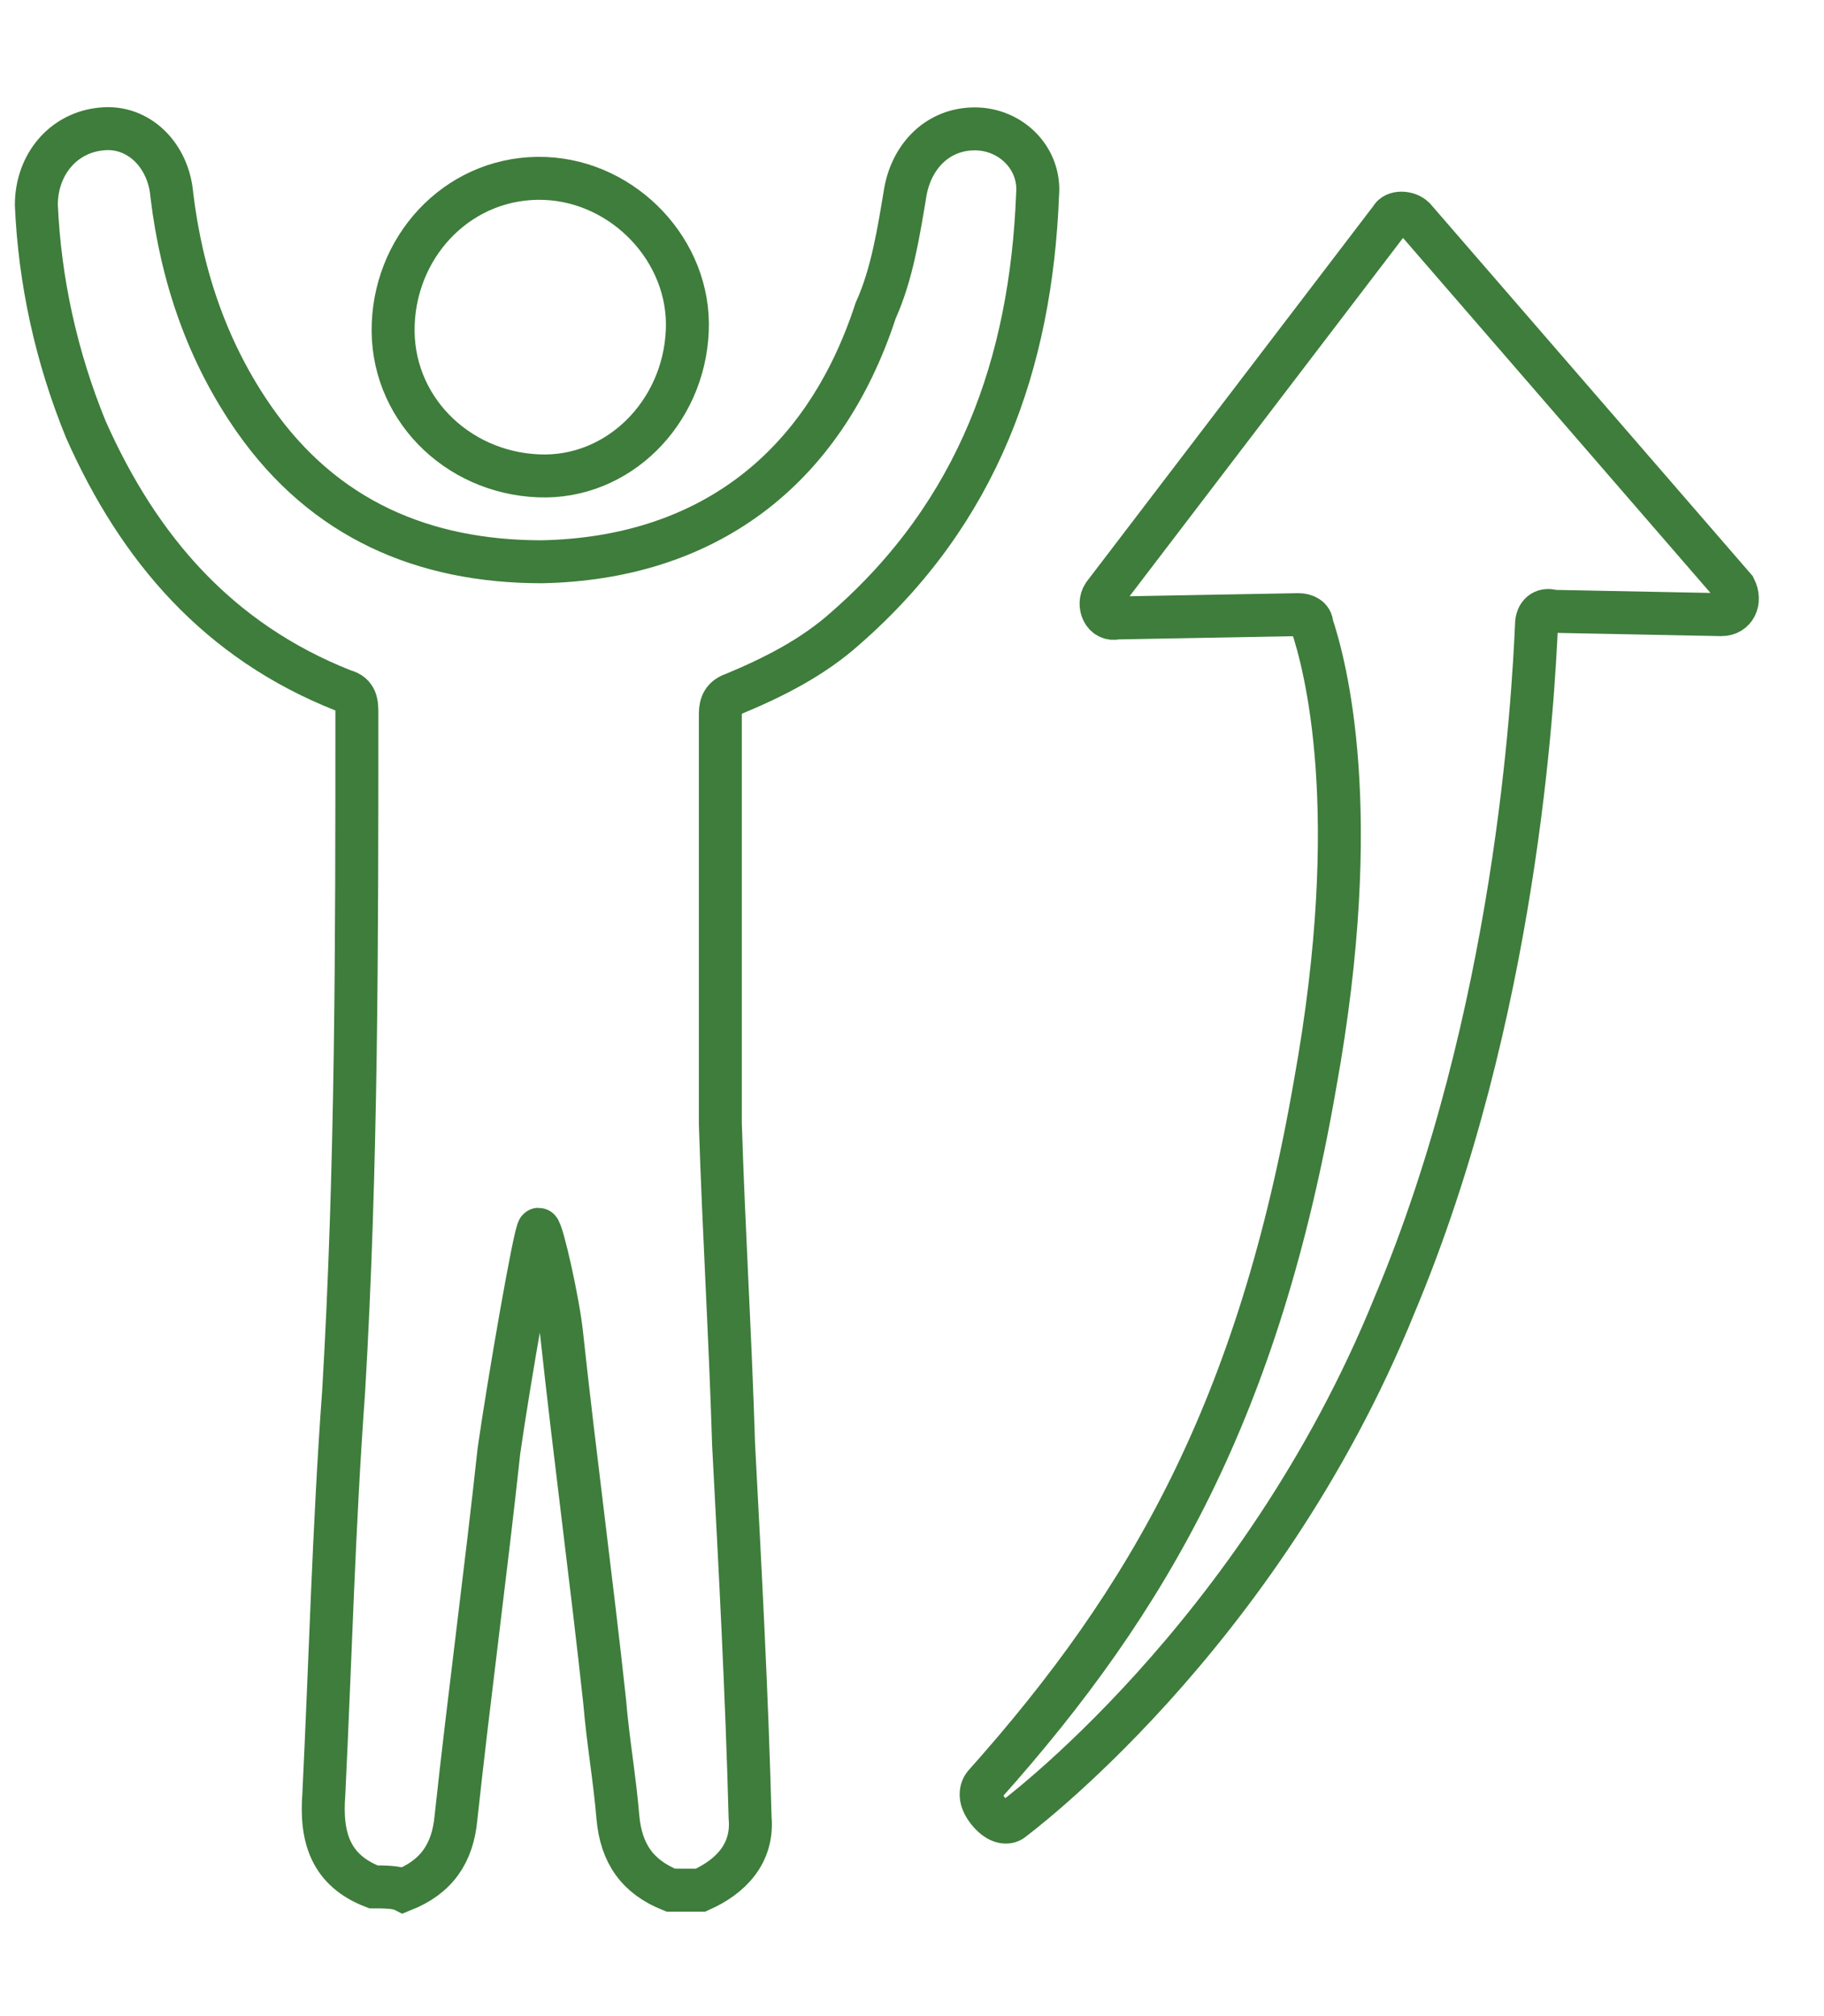
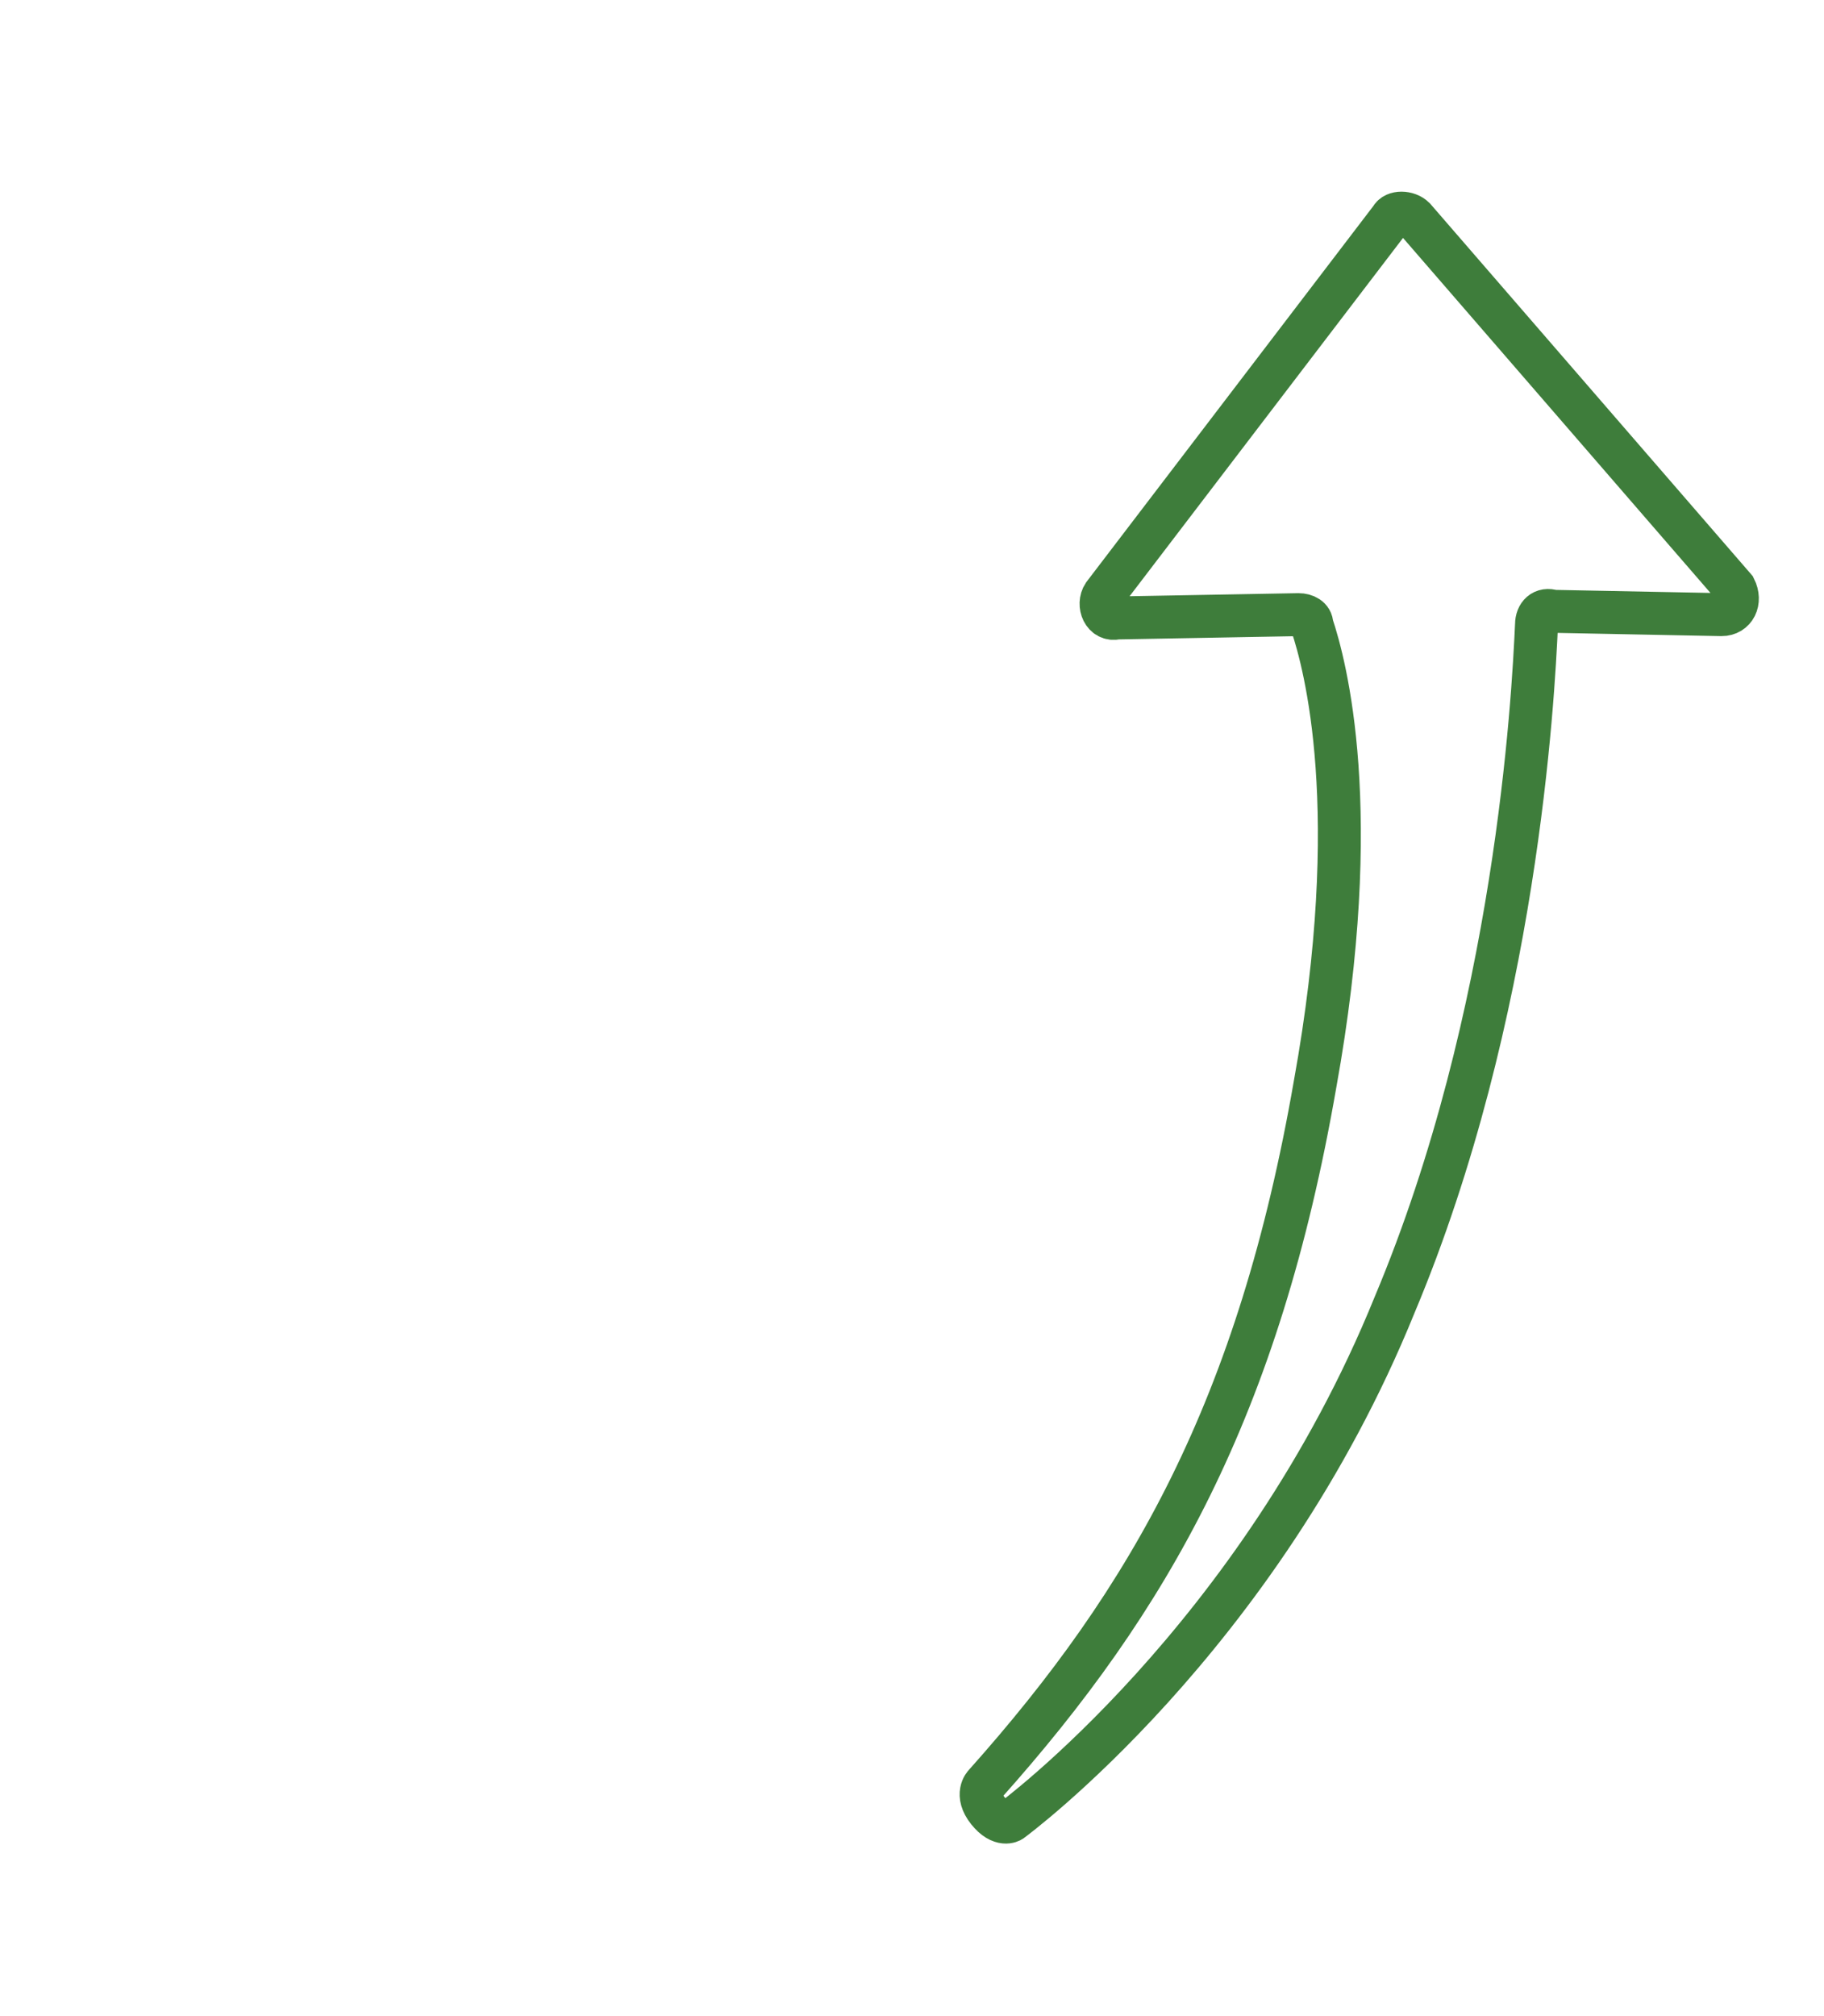
<svg xmlns="http://www.w3.org/2000/svg" xml:space="preserve" style="enable-background:new 0 0 55.2 61;" viewBox="0 0 55.2 61" height="61px" width="55.2px" y="0px" x="0px" id="Layer_1" version="1.1">
  <style type="text/css">
	.st0{fill:#3E7D3B;}
	.st1{fill:none;stroke:#3E7D3B;stroke-width:1.1;stroke-miterlimit:10;}
	.st2{fill:none;stroke:#3E7D3B;stroke-width:1.455;stroke-linejoin:round;stroke-miterlimit:10;}
	.st3{fill:none;stroke:#3E7D3B;stroke-width:1.455;stroke-linecap:round;stroke-linejoin:round;stroke-miterlimit:10;}
	.st4{fill:none;stroke:#3E7D3B;stroke-width:1.204;stroke-miterlimit:10;}
	.st5{fill:none;stroke:#3E7D3B;stroke-width:1.3;stroke-miterlimit:10;}
	.st6{fill:#FFFFFF;stroke:#3E7D3B;stroke-width:1.053;stroke-miterlimit:10;}
	.st7{fill:none;stroke:#3E7D3B;stroke-width:1.053;stroke-miterlimit:10;}
</style>
  <g>
    <g>
-       <path d="M11.3,57.1c-1.3-0.5-1.6-1.5-1.5-2.8c0.2-4.1,0.3-8.1,0.6-12.2c0.4-6.8,0.4-13.6,0.4-20.5    c0-0.3,0-0.6-0.4-0.7c-3.8-1.5-6.2-4.3-7.8-7.9c-0.9-2.2-1.4-4.5-1.5-6.8C1.1,5,1.9,4,3.1,3.9c1.1-0.1,2,0.8,2.1,2    c0.3,2.5,1.1,4.8,2.5,6.8c2.1,3,5.1,4.3,8.7,4.3c4.9-0.1,8.5-2.7,10.1-7.6C27,8.3,27.2,7,27.4,5.8c0.2-1.1,1-1.9,2.1-1.9    c1.1,0,2,0.9,1.9,2c-0.2,5.1-1.8,9.6-5.8,13.1c-1,0.9-2.2,1.5-3.4,2c-0.3,0.1-0.4,0.3-0.4,0.6c0,4.1,0,8.3,0,12.4    c0.1,3.2,0.3,6.4,0.4,9.7c0.2,3.8,0.4,7.5,0.5,11.3c0.1,1.1-0.6,1.8-1.5,2.2c-0.3,0-0.6,0-0.9,0c-1-0.4-1.5-1.1-1.6-2.2    c-0.1-1.2-0.3-2.3-0.4-3.5c-0.4-3.7-0.9-7.4-1.3-11.1c-0.1-1-0.6-3.2-0.7-3.2c-0.1,0-0.9,4.6-1.2,6.7c-0.4,3.7-0.9,7.4-1.3,11.1    c-0.1,1.1-0.6,1.8-1.6,2.2C12,57.1,11.6,57.1,11.3,57.1z" class="st5" />
-       <path d="M20.8,10c-0.1,2.5-2.1,4.5-4.5,4.4c-2.5-0.1-4.5-2.1-4.4-4.6c0.1-2.5,2.1-4.5,4.6-4.4    C18.9,5.5,20.9,7.6,20.8,10z" class="st5" />
-     </g>
+       </g>
    <path d="M29.8,54c0,0-0.3,0.3,0.1,0.8c0.4,0.5,0.7,0.3,0.7,0.3s7.5-5.5,11.6-15.6c3.7-8.8,4.2-18.4,4.3-20.6   c0-0.3,0.2-0.5,0.5-0.4l5.1,0.1c0.4,0,0.6-0.4,0.4-0.8L42.8,6.6c-0.2-0.2-0.6-0.2-0.7,0L33.4,18c-0.2,0.3,0,0.8,0.4,0.7l5.5-0.1   c0.2,0,0.4,0.1,0.4,0.3c0.4,1.2,1.6,5.6,0.1,13.9C38.1,42.6,34.8,48.4,29.8,54z" class="st5" />
  </g>
</svg>